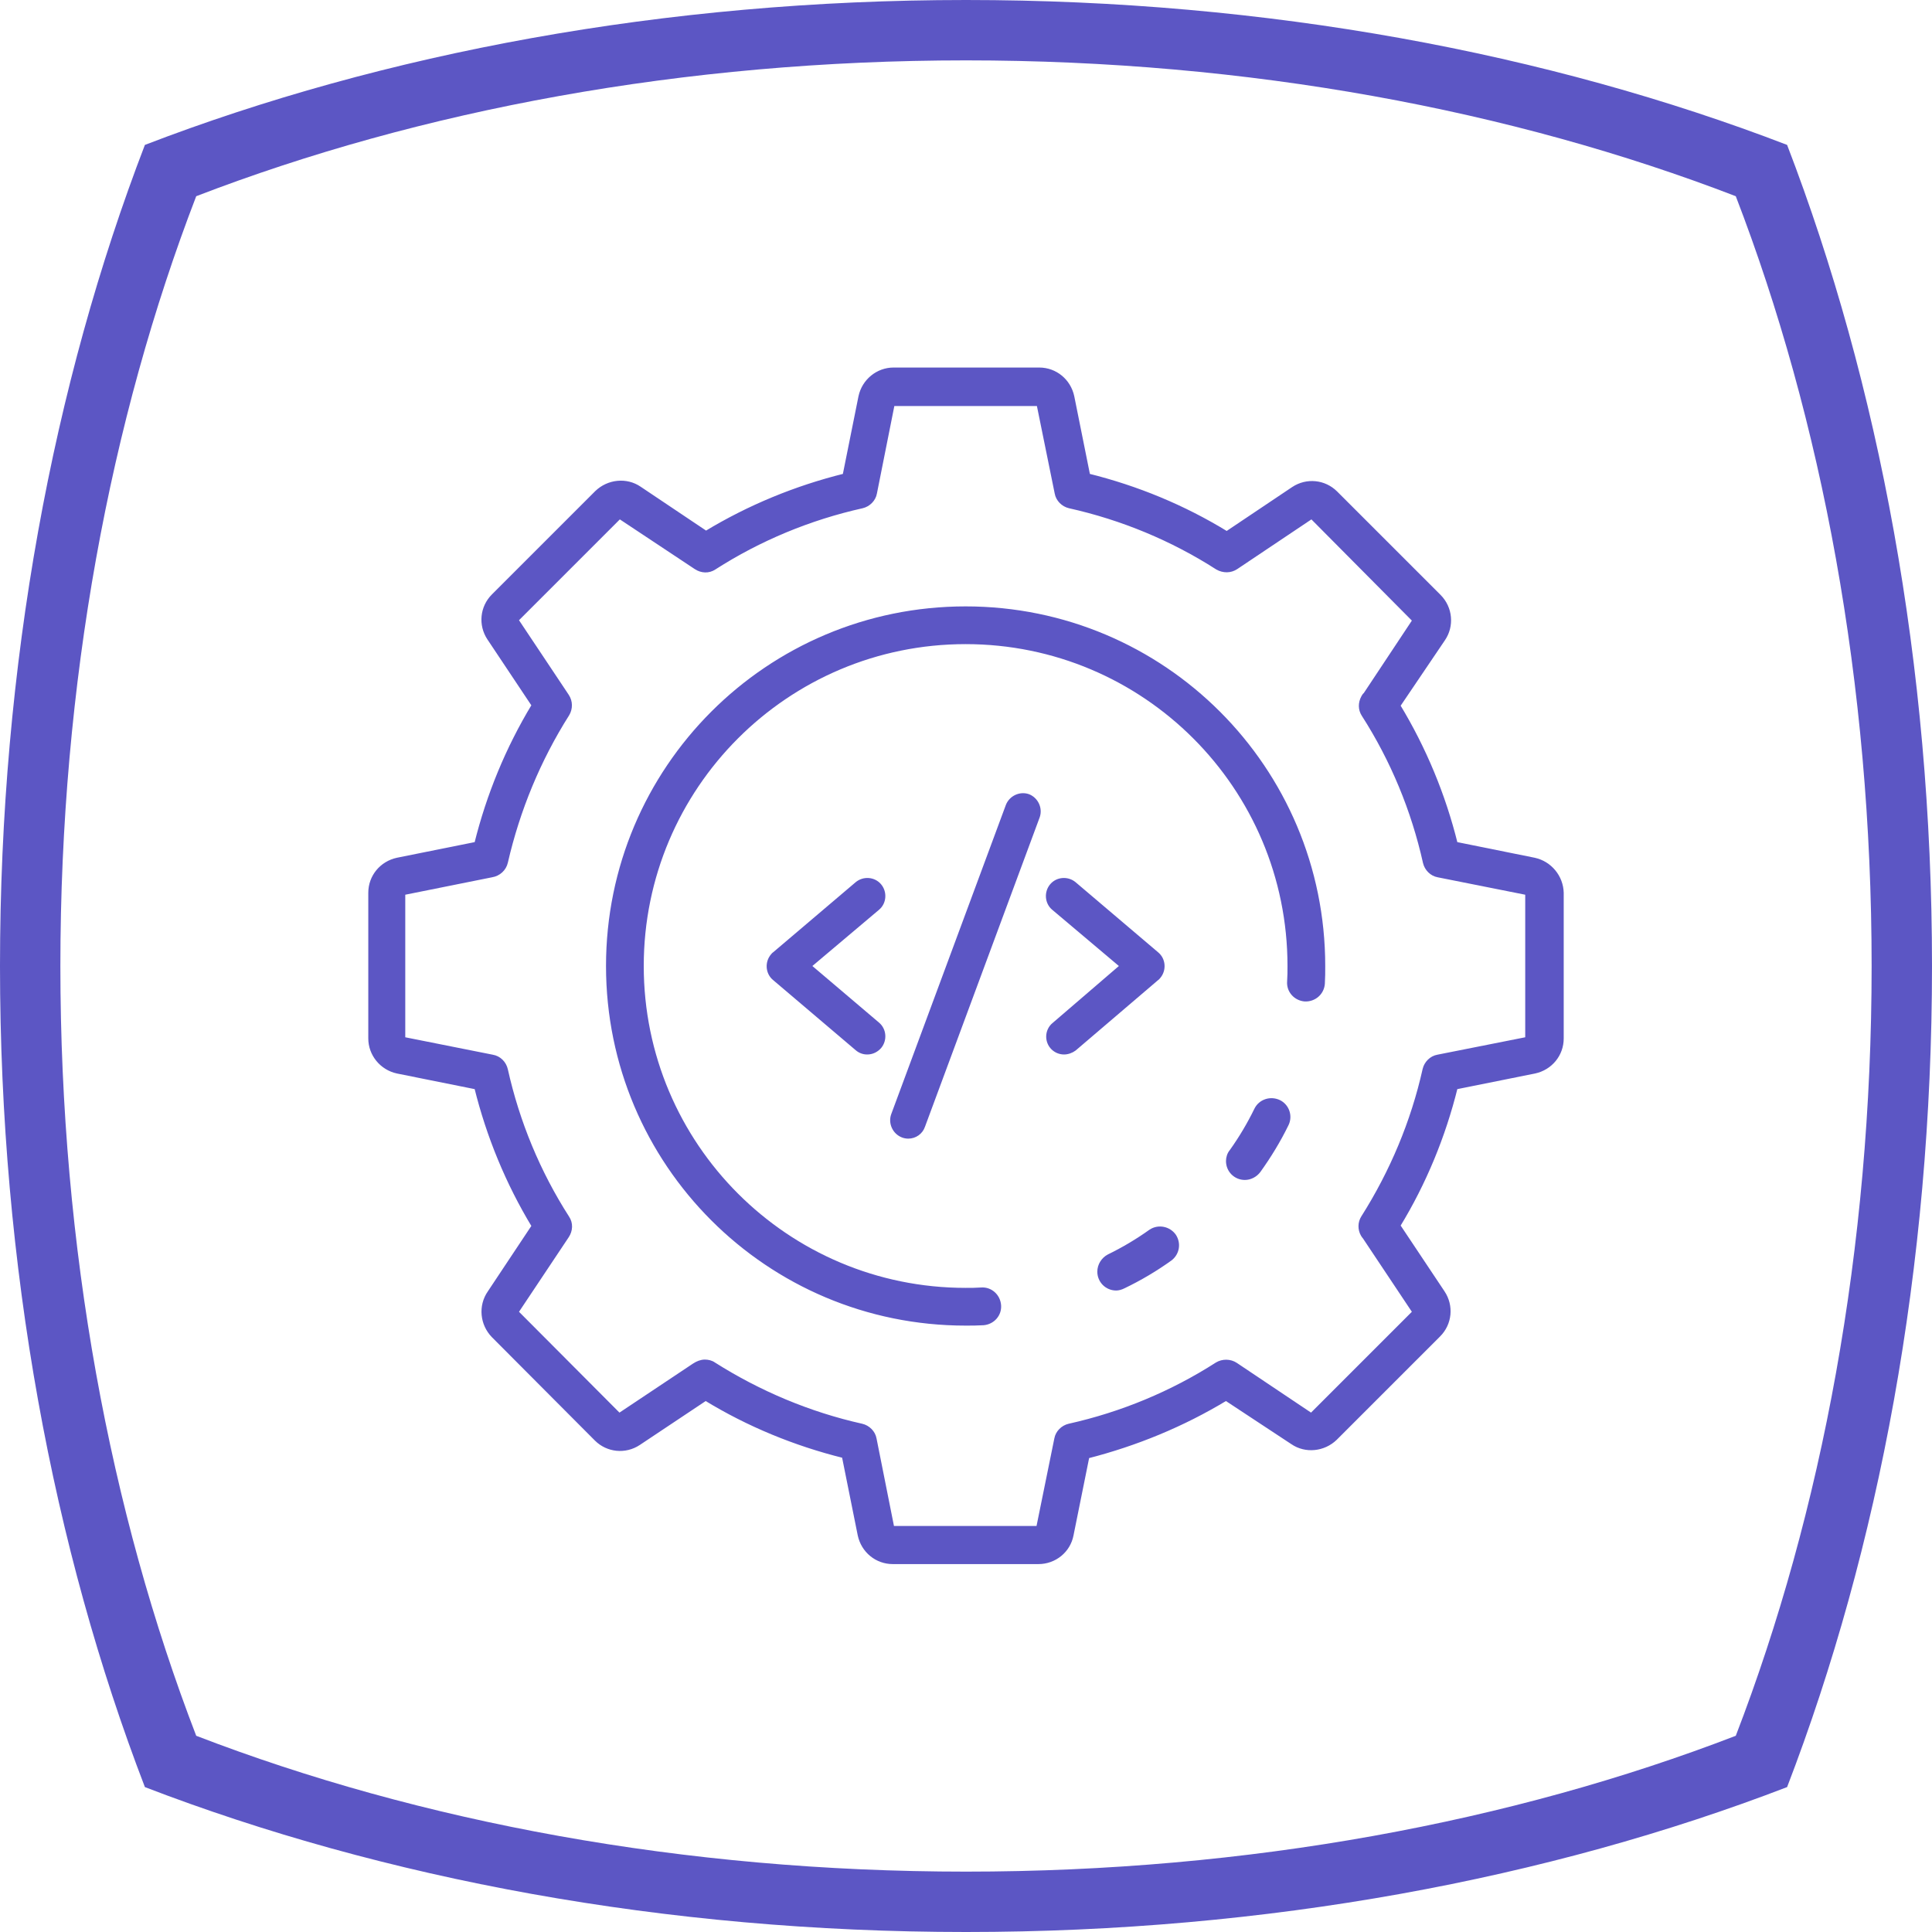
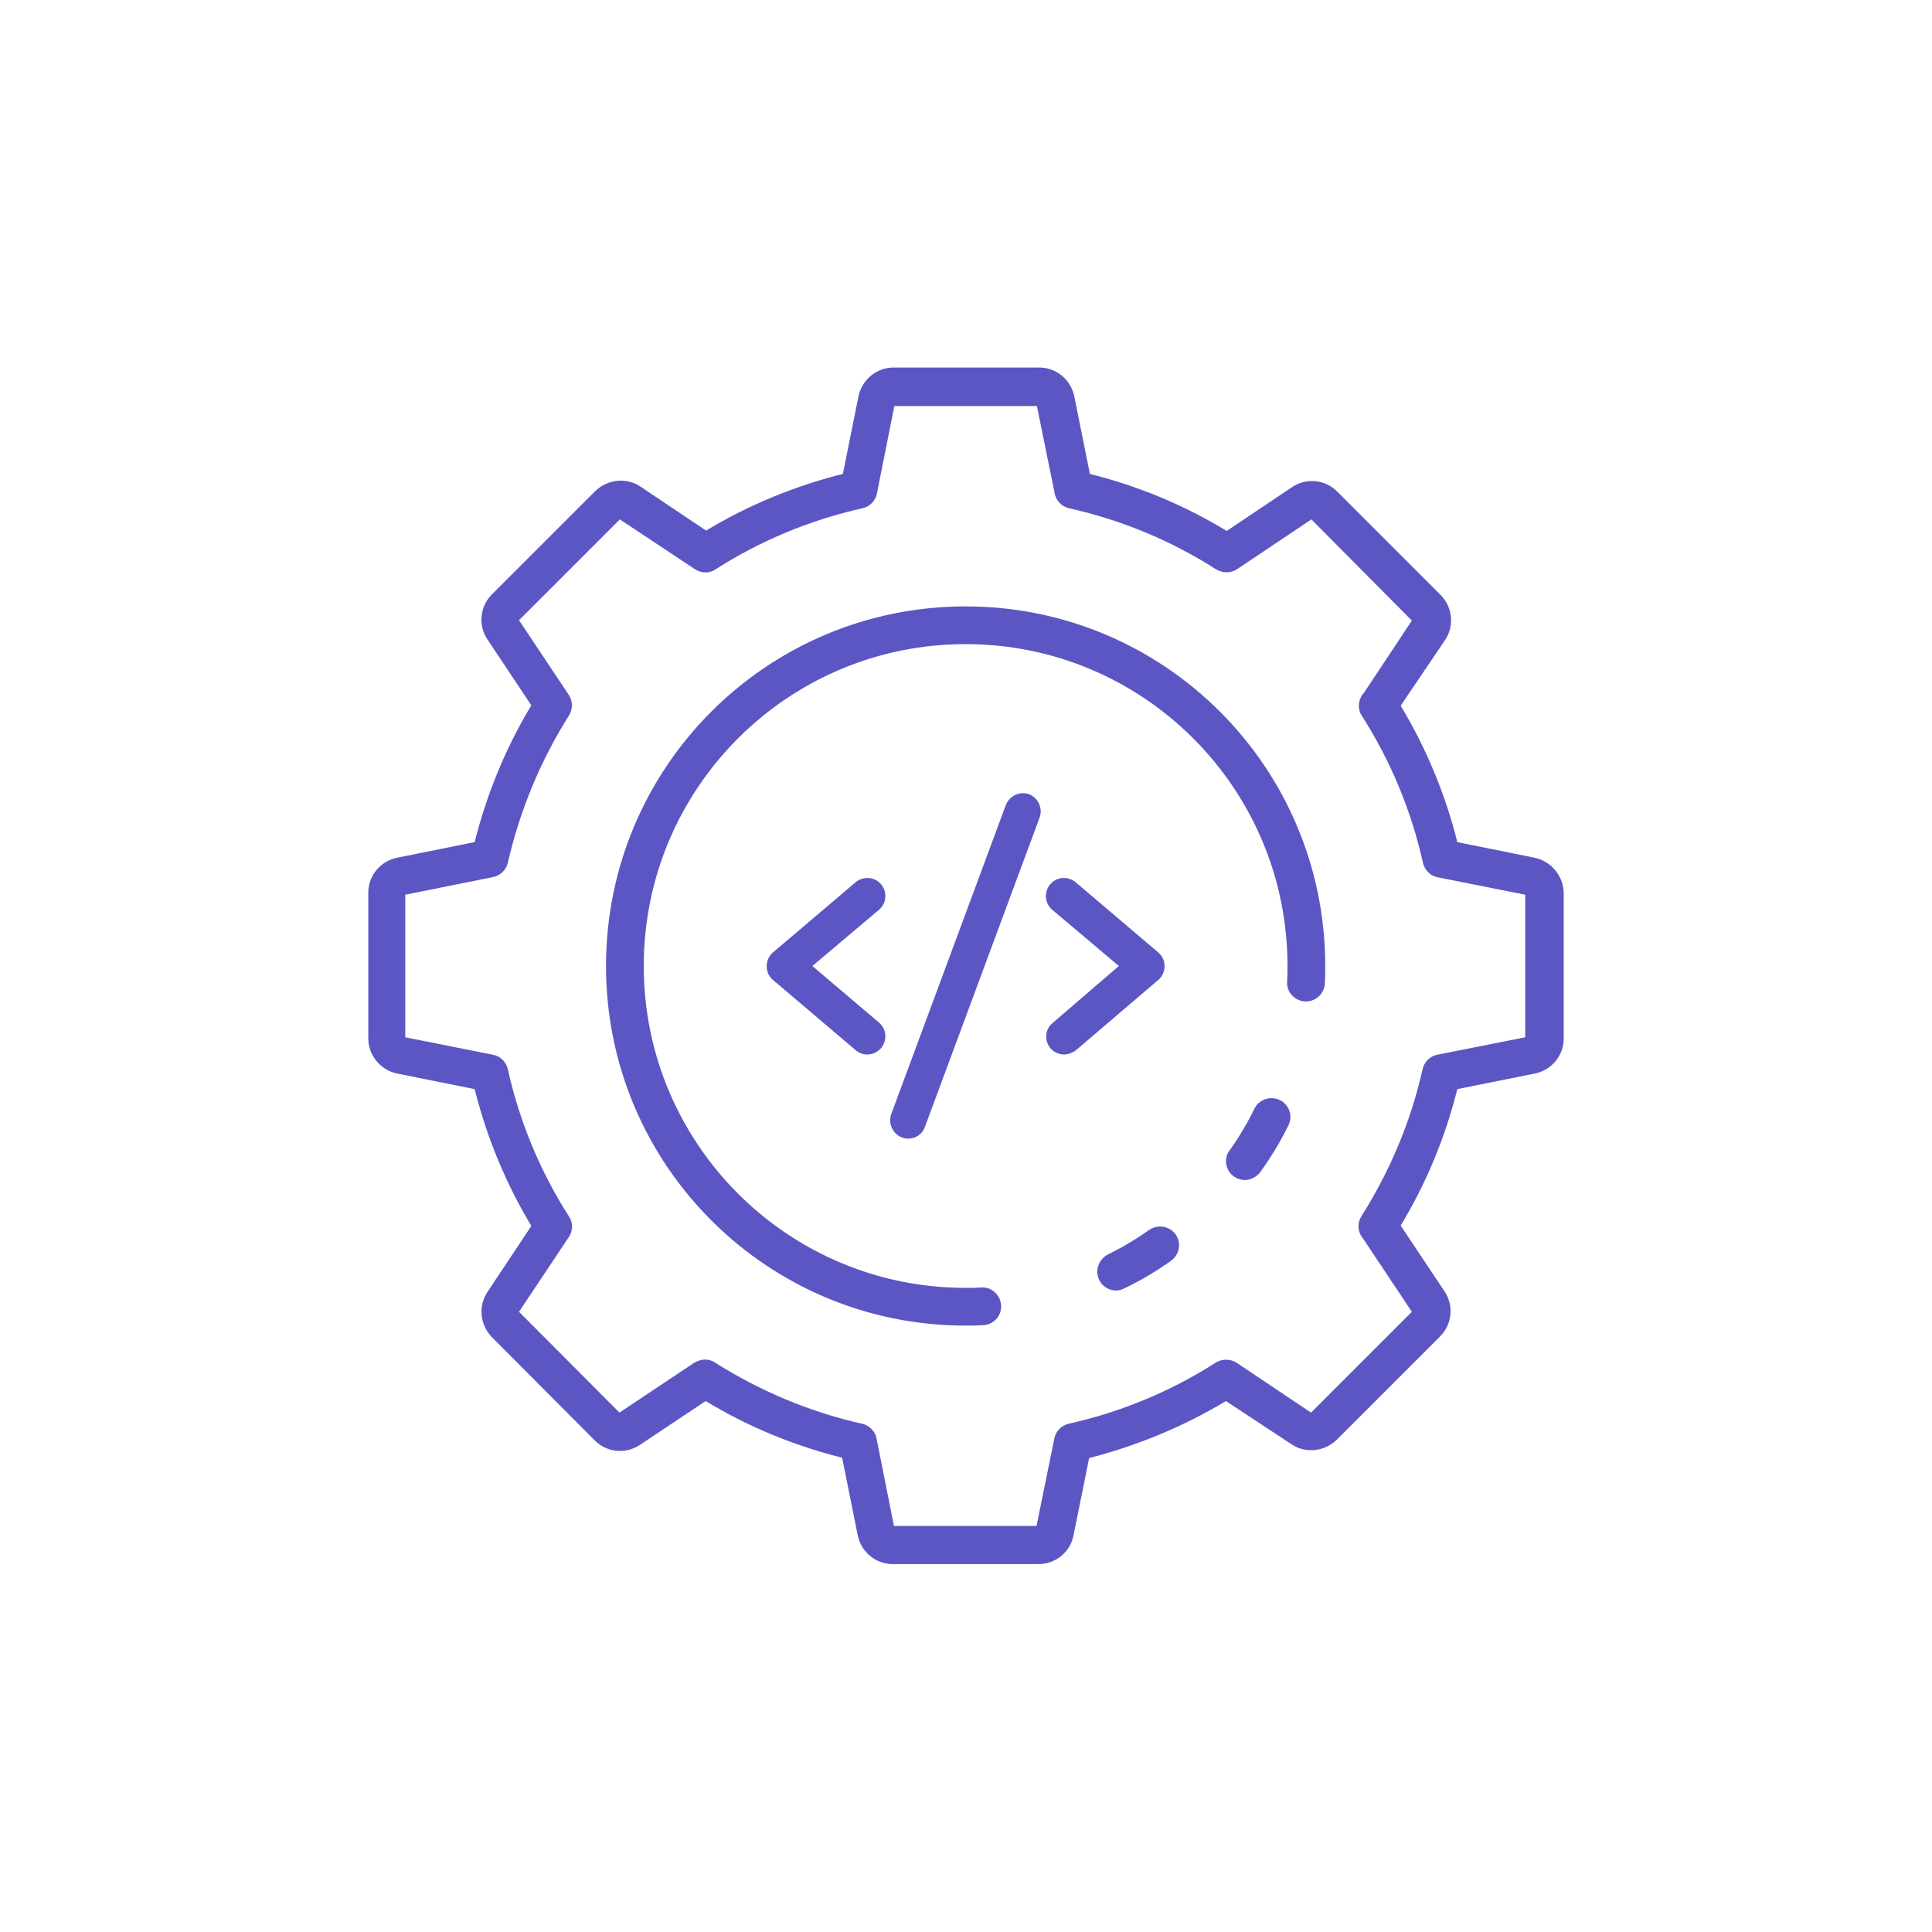
<svg xmlns="http://www.w3.org/2000/svg" version="1.1" id="giiio-simple-squared-logo" x="0px" y="0px" viewBox="0 0 512 512" style="enable-background:new 0 0 512 512;" xml:space="preserve">
  <style type="text/css">
	.st0{stroke:#000000;stroke-miterlimit:10;}
	.st1{stroke:#000000;stroke-width:0.5;stroke-miterlimit:10;}
</style>
-   <path style="fill: #5c56c4" d="M473.6,38.4C410.4,14.1,335.8,0,256,0C176.1,0,101.6,14.1,38.4,38.4C14.1,101.6,0,176.1,0,256s14.1,154.4,38.4,217.6  C101.6,497.9,176.1,512,256,512c79.8,0,154.4-14.1,217.6-38.4C497.9,410.4,512,335.9,512,256S497.9,101.6,473.6,38.4z M460,460  c-59.2,22.8-129.1,36-204,36s-144.8-13.2-204-36c-22.8-59.2-36-129.1-36-204S29.2,111.2,52,52c59.2-22.8,129.1-36,204-36  s144.8,13.2,204,36c22.8,59.2,36,129.1,36,204S482.8,400.8,460,460z" />
  <g>
    <path style="fill: #5c56c4; stroke: #5c56c4" class="st0" d="M275.2,414h-38.6c-4.3,0-7.9-3-8.8-7.2l-4.2-20.9c-12.9-3.2-25.3-8.3-36.6-15.2l-17.7,11.8   c-3.6,2.4-8.3,1.9-11.3-1.1L130.7,354c-3-3.1-3.5-7.9-1-11.5l11.7-17.6c-6.9-11.4-12-23.8-15.2-36.7l-20.9-4.2   c-4.2-0.9-7.2-4.6-7.2-8.8v-38.6c0-4.3,3-7.9,7.2-8.8l20.9-4.2c3.2-12.9,8.3-25.3,15.2-36.7l-11.8-17.7c-2.4-3.6-1.9-8.3,1.1-11.3   l27.4-27.4c3.1-3,7.9-3.5,11.4-1.1l17.6,11.8c11.4-6.9,23.8-12,36.7-15.2l4.2-20.9c0.9-4.2,4.6-7.2,8.8-7.2h38.6   c4.3,0,7.9,3,8.8,7.2l4.2,20.9c12.9,3.2,25.3,8.3,36.7,15.3l17.6-11.8c3.6-2.4,8.3-1.9,11.3,1.1l27.4,27.4   c3.1,3.1,3.5,7.9,1.1,11.4l-11.9,17.6c6.9,11.4,12,23.7,15.2,36.6l20.8,4.2c4.2,0.9,7.2,4.6,7.3,8.8v38.6c0,4.3-3,7.9-7.2,8.8   l-20.9,4.2c-3.2,12.9-8.3,25.3-15.2,36.6l11.8,17.7c2.4,3.6,1.9,8.3-1.1,11.3l-27.4,27.4c-3.1,3-7.9,3.5-11.4,1.1l-17.6-11.6   c-11.4,6.9-23.8,12-36.7,15.3l-4.2,20.8C283.2,411,279.5,414,275.2,414z M186.8,360.8c0.8,0,1.7,0.2,2.4,0.7   c12,7.6,25.3,13.2,39.2,16.3c1.7,0.4,3.1,1.8,3.4,3.5l4.7,23.6h38.6l4.8-23.6c0.3-1.7,1.7-3.1,3.4-3.5c13.9-3.1,27.2-8.6,39.2-16.3   c1.5-0.9,3.5-0.9,5,0.1l20,13.4l27.3-27.3l-13.2-19.8c-0.2-0.2-0.3-0.4-0.5-0.7c-0.8-1.4-0.8-3.2,0.1-4.6   c7.6-12,13.2-25.3,16.3-39.2c0.4-1.7,1.8-3.1,3.5-3.4l23.7-4.7v-38.6l-23.6-4.7c-1.7-0.3-3.1-1.7-3.5-3.4   c-3.1-13.9-8.6-27.2-16.3-39.2c-0.9-1.4-0.9-3.1-0.1-4.6c0.2-0.3,0.3-0.6,0.6-0.8l13-19.6l-27.2-27.4l-20,13.4c-1.5,1-3.4,1-5,0.1   c-12-7.7-25.3-13.2-39.2-16.3c-1.7-0.4-3.1-1.8-3.4-3.5l-4.8-23.6h-38.6l-4.7,23.6c-0.3,1.7-1.7,3.1-3.4,3.5   c-13.9,3.1-27.2,8.6-39.2,16.3c-1.5,1-3.4,0.9-4.9-0.1l-20.2-13.4l-27.3,27.3l13.4,20.1c1,1.5,1,3.4,0.1,4.9   c-7.6,12-13.1,25.3-16.3,39.2c-0.4,1.8-1.9,3.2-3.8,3.5l-23.4,4.7v38.6l23.6,4.7c1.8,0.3,3.2,1.7,3.6,3.5   c3.1,13.9,8.6,27.2,16.3,39.2c1,1.5,0.9,3.4-0.1,4.9l-13.4,20.1l27.2,27.3l19.8-13.2C184.8,361.2,185.8,360.8,186.8,360.8   L186.8,360.8z" />
    <path style="fill: #5c56c4; stroke: #5c56c4" class="st0" d="M295.8,341.5c-2.5,0-4.5-2-4.5-4.5c0-1.7,1-3.3,2.5-4.1c3.9-1.9,7.6-4.1,11.1-6.6c2.1-1.4,4.9-0.8,6.3,1.2   c1.3,2,0.9,4.6-1,6.1c-3.9,2.8-8.1,5.3-12.5,7.4C297.1,341.3,296.4,341.5,295.8,341.5z" />
    <path style="fill: #5c56c4; stroke: #5c56c4" class="st0" d="M255.9,350.8c-52.4,0-94.8-42.4-94.8-94.8s42.4-94.8,94.8-94.8s94.8,42.4,94.8,94.8c0,1.6,0,3.1-0.1,4.7   c-0.2,2.5-2.3,4.3-4.8,4.2c-2.5-0.2-4.4-2.3-4.2-4.8c0.1-1.4,0.1-2.7,0.1-4.1c0-47.4-38.4-85.8-85.8-85.8s-85.8,38.4-85.8,85.8   s38.4,85.8,85.8,85.8l0,0c1.4,0,2.7,0,4.1-0.1c2.5-0.2,4.6,1.7,4.8,4.2c0.2,2.5-1.7,4.6-4.2,4.8C259,350.8,257.4,350.8,255.9,350.8   z" />
    <path style="fill: #5c56c4; stroke: #5c56c4" class="st0" d="M329.9,312.2c-2.5,0-4.5-2-4.5-4.5c0-0.9,0.3-1.9,0.9-2.6c2.5-3.5,4.7-7.2,6.6-11.1c1.1-2.2,3.8-3.1,6.1-2   c2.2,1.1,3.1,3.8,2,6c-2.1,4.3-4.6,8.4-7.4,12.3C332.7,311.5,331.3,312.2,329.9,312.2z" />
    <g>
      <path style="fill: #5c56c4; stroke: #5c56c4" class="st1" d="M282,279.2c-2.5,0-4.5-2-4.5-4.5c0-1.3,0.6-2.6,1.6-3.4l17.8-15.3L279,240.9c-1.9-1.6-2.1-4.5-0.5-6.4    c1.6-1.9,4.5-2.1,6.4-0.5l21.9,18.6c1.9,1.6,2.1,4.5,0.5,6.4c-0.2,0.2-0.3,0.4-0.5,0.5l-21.9,18.7    C284.1,278.8,283,279.2,282,279.2z" />
      <path style="fill: #5c56c4; stroke: #5c56c4" class="st1" d="M229.8,279.2c-1.1,0-2.1-0.4-2.9-1.1L205,259.5c-1.9-1.6-2.1-4.5-0.5-6.4c0.2-0.2,0.3-0.4,0.5-0.5l21.9-18.6    c1.9-1.6,4.8-1.4,6.4,0.5c1.6,1.9,1.4,4.8-0.5,6.4l-17.9,15.1l17.9,15.2c1.9,1.6,2.1,4.5,0.5,6.4    C232.4,278.6,231.2,279.2,229.8,279.2L229.8,279.2z" />
      <path style="fill: #5c56c4; stroke: #5c56c4" class="st1" d="M240.7,301.5c-0.5,0-1.1-0.1-1.6-0.3c-2.3-0.9-3.5-3.5-2.7-5.8l30.4-82c0.9-2.3,3.5-3.5,5.8-2.7    c2.3,0.9,3.5,3.5,2.7,5.8l-30.4,82C244.3,300.3,242.6,301.5,240.7,301.5z" />
    </g>
  </g>
</svg>